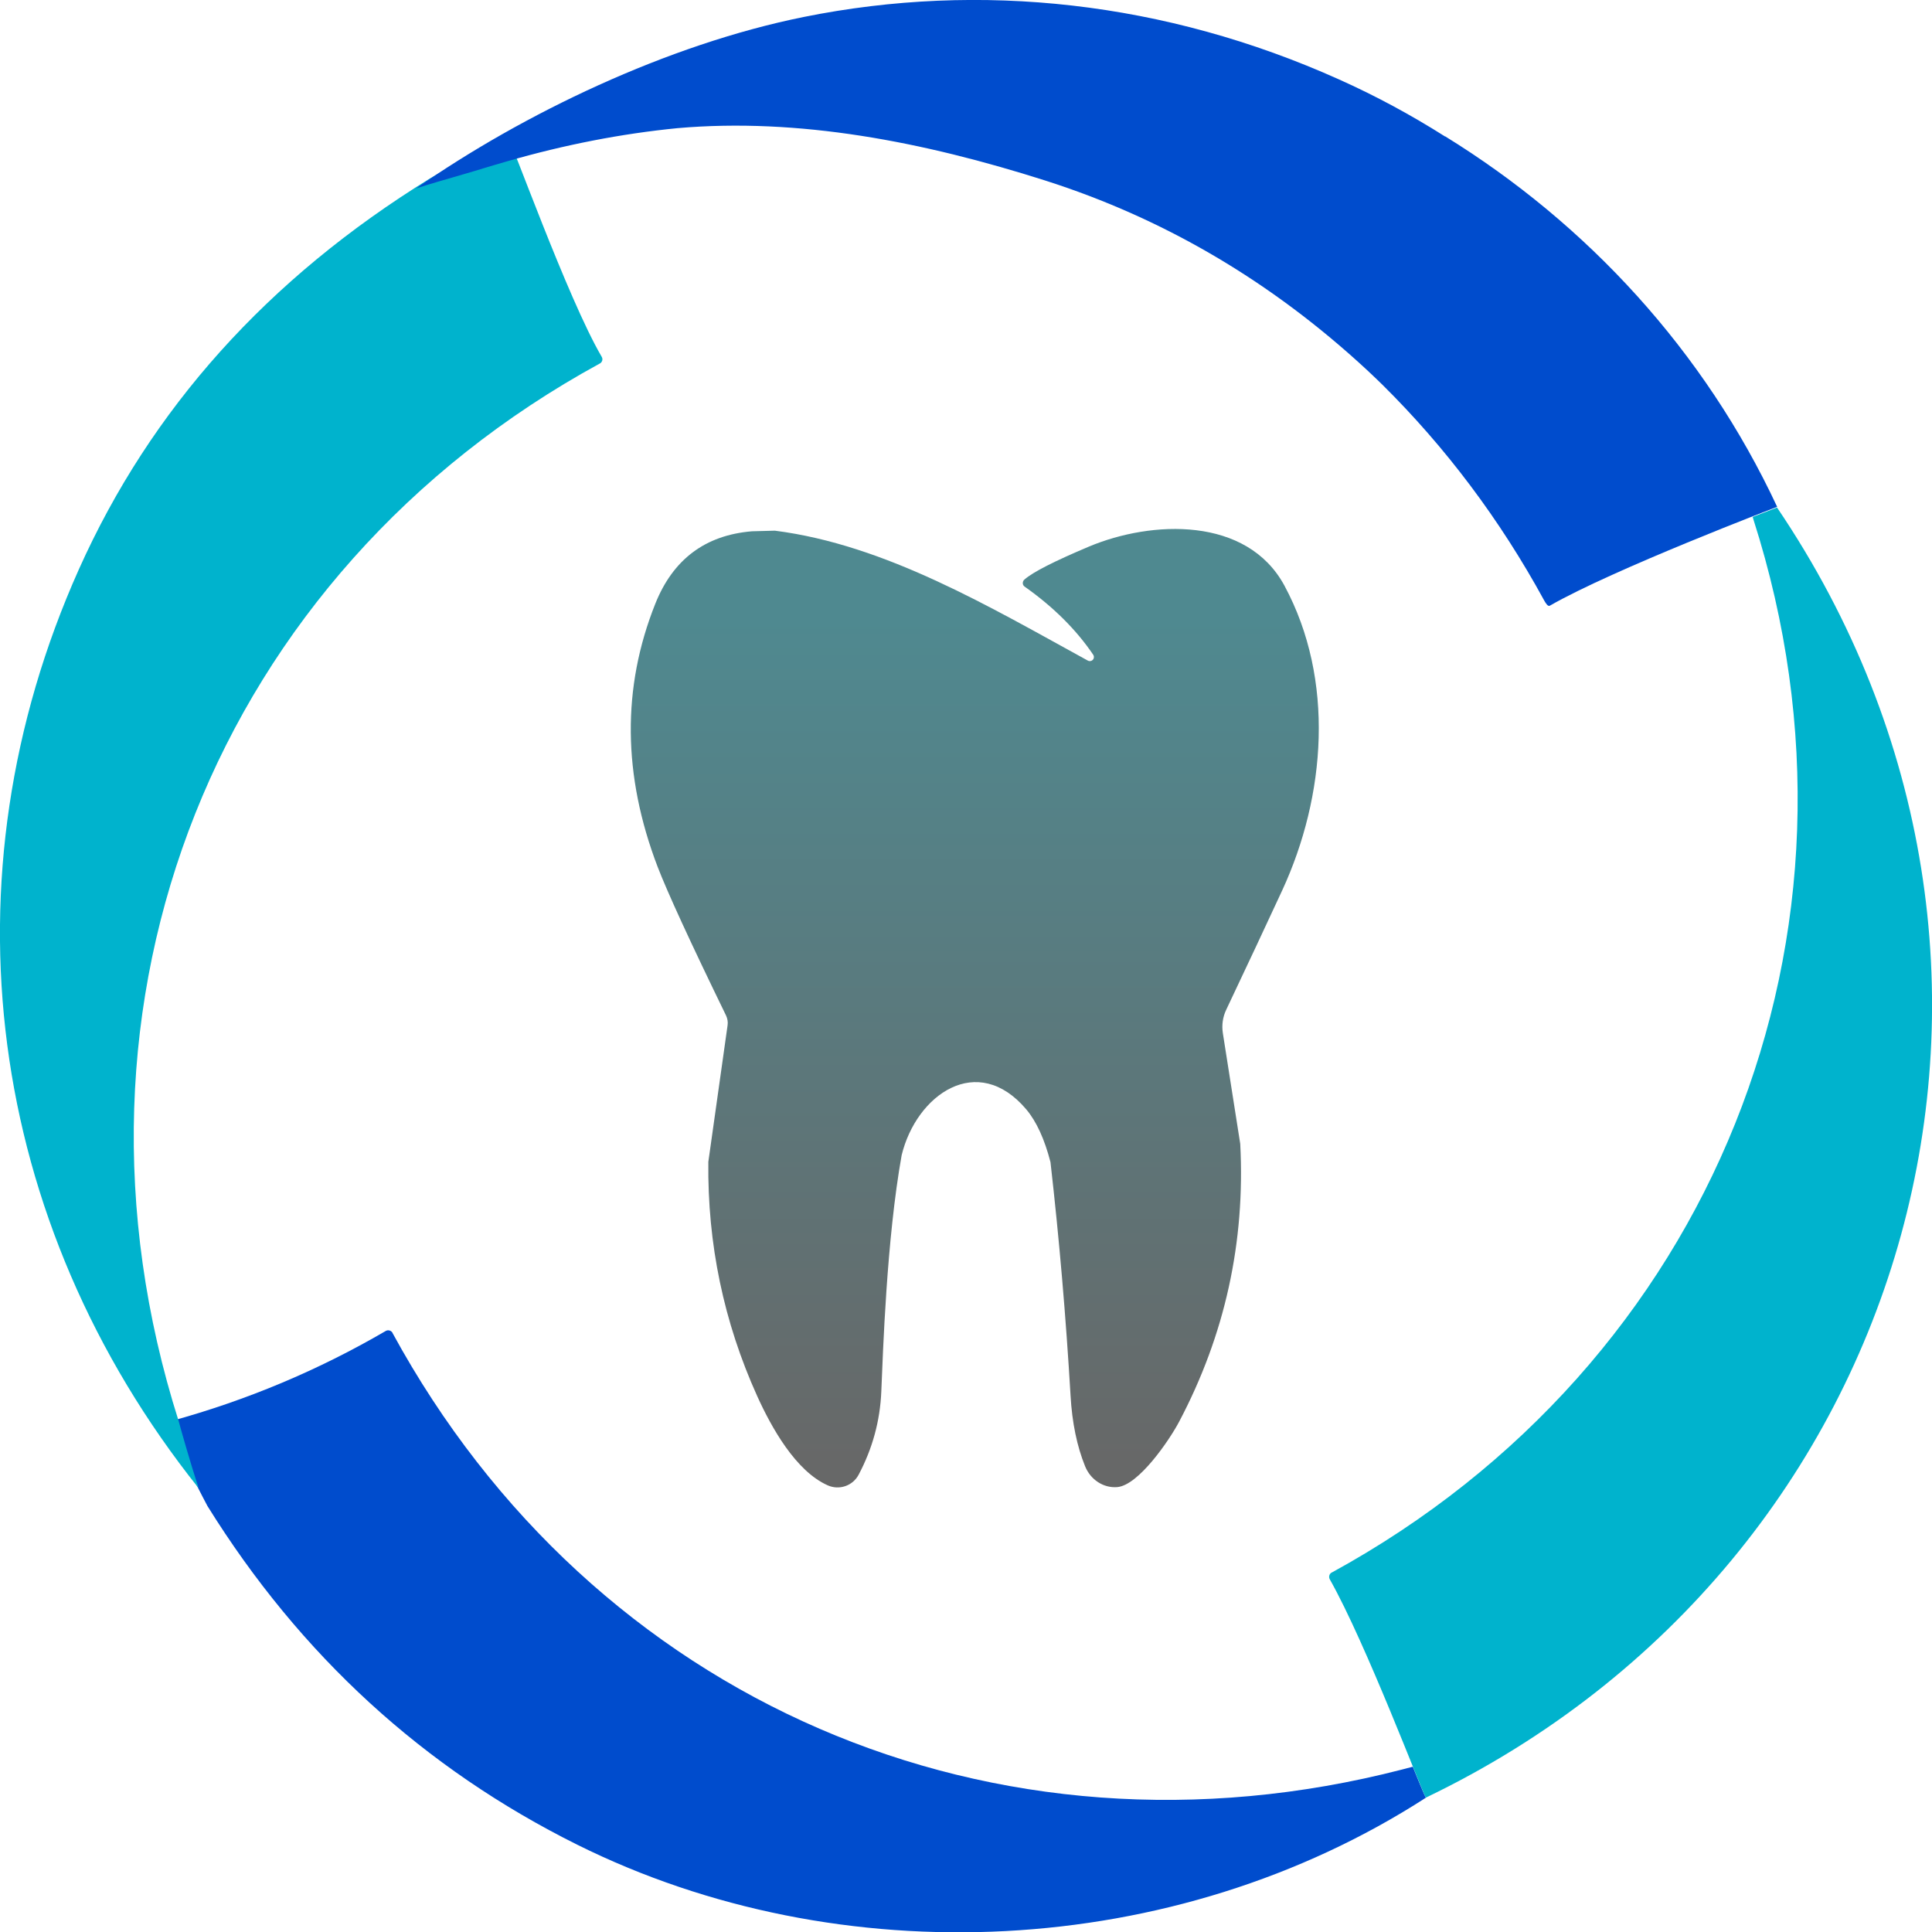
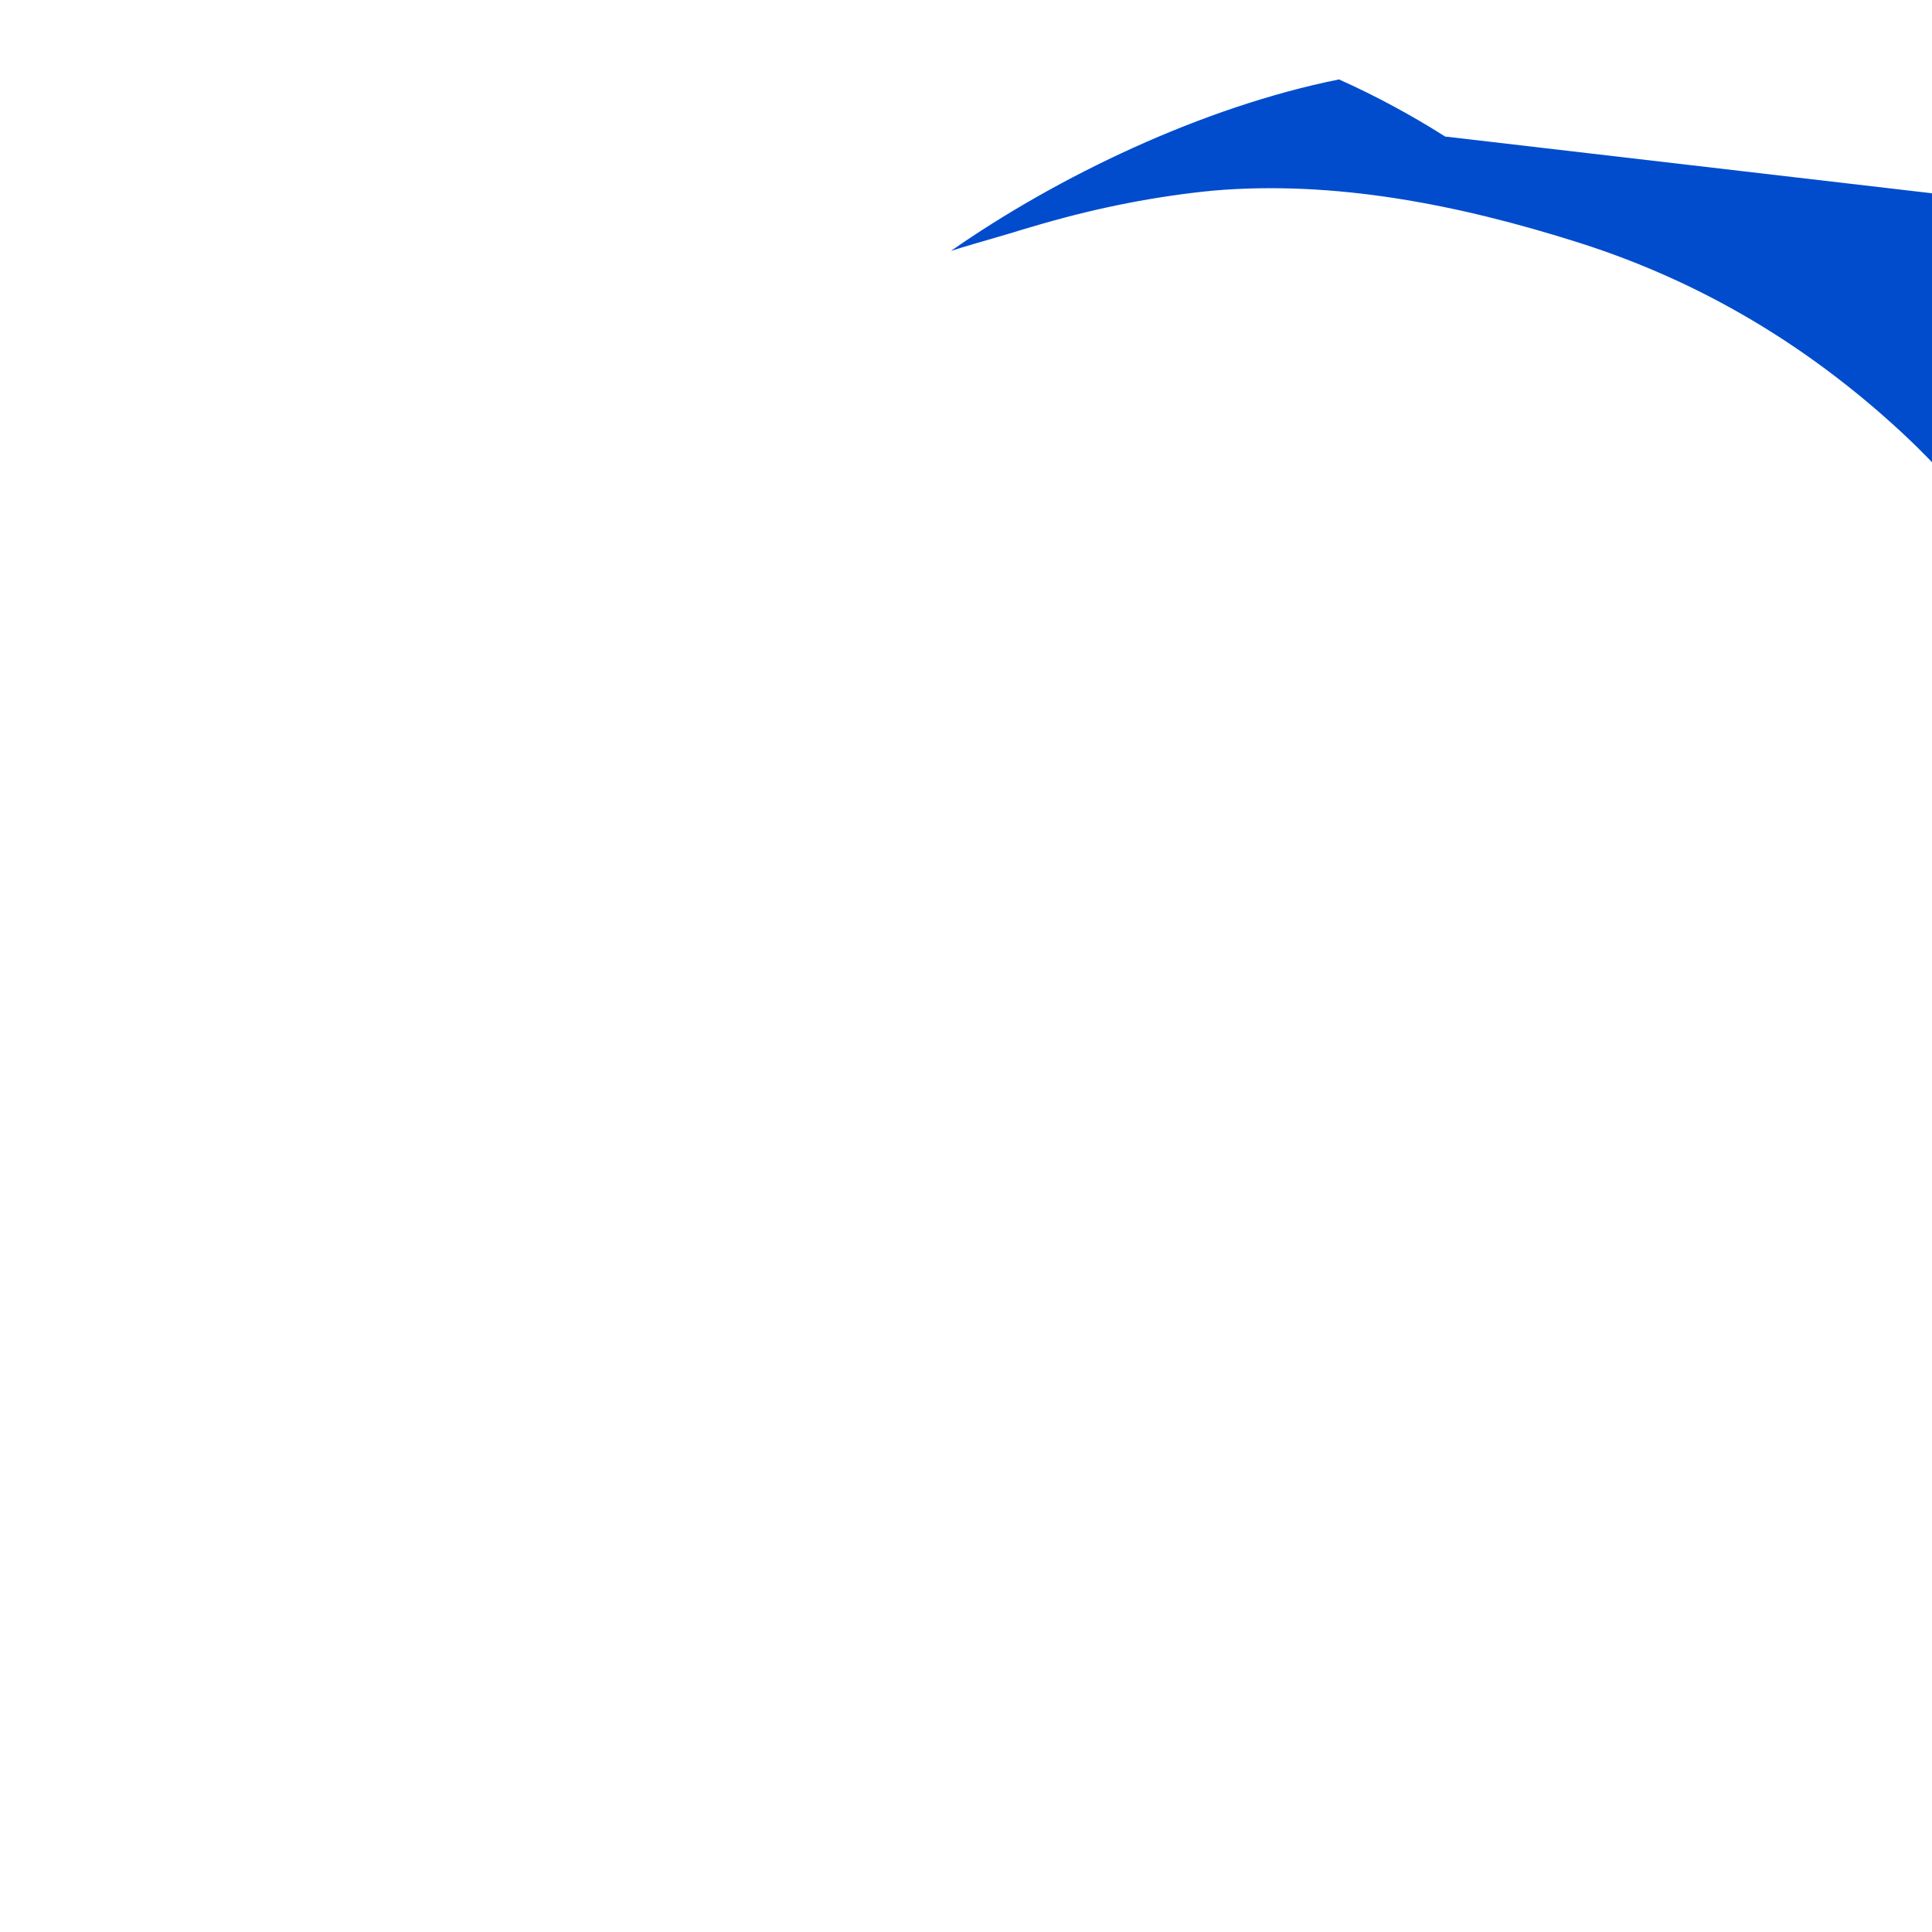
<svg xmlns="http://www.w3.org/2000/svg" id="Layer_2" viewBox="0 0 188.77 188.79">
  <defs>
    <style>.cls-1{fill:url(#linear-gradient);}.cls-2{fill:#004ccd;}.cls-3{fill:#00b3cd;}</style>
    <linearGradient id="linear-gradient" x1="95.24" y1="253.08" x2="95.24" y2="165.17" gradientTransform="translate(0 308) scale(1 -1)" gradientUnits="userSpaceOnUse">
      <stop offset=".06" stop-color="#4f8990" />
      <stop offset="1" stop-color="#676868" />
    </linearGradient>
  </defs>
  <g id="Layer_2-2">
-     <path class="cls-1" d="M119.82,98.64c-.35,.72-.46,1.52-.34,2.3l1.7,10.82c.5,9.61-1.49,18.66-5.97,27.15-.95,1.8-3.96,6.22-6.05,6.39-1.34,.11-2.61-.72-3.14-2.04-.79-1.95-1.27-4.25-1.42-6.91-.45-7.65-1.1-15.25-1.96-22.8-.58-2.25-1.37-3.97-2.36-5.15-4.78-5.66-10.74-1.44-12.18,4.46-1.48,8.25-1.83,19.36-1.99,23.1-.12,2.87-.86,5.57-2.21,8.12-.57,1.09-1.89,1.55-3.02,1.05-3.14-1.39-5.51-5.67-6.89-8.71-3.28-7.25-4.87-14.89-4.78-22.9l1.88-13.34c.05-.33-.01-.66-.15-.96-3.49-7.17-5.72-12.02-6.69-14.54-3.41-8.93-3.49-17.49-.23-25.67,1.73-4.35,4.88-6.72,9.45-7.1l2.24-.06c10.84,1.38,21.04,7.47,30.59,12.7,.2,.1,.44,.02,.54-.17,.06-.13,.06-.28-.02-.4-1.67-2.47-3.91-4.69-6.7-6.66-.2-.13-.24-.4-.11-.6,.02-.04,.05-.06,.08-.09,.82-.73,2.93-1.8,6.32-3.23,6.11-2.56,15.42-2.97,19.09,3.82,4.95,9.19,4.04,20.56-.22,29.78-1.57,3.39-3.39,7.27-5.46,11.64h0Z" />
-     <path class="cls-2" d="M138.04,172.62c.25,.59,1.01,2.54,1.28,3.03-24.6,15.87-57.26,17.34-82.9,4.6-15.02-7.47-27.07-18.5-36.15-33.1-.17-.27-2.46-4.86-3.39-6.4-.21-.34-.32-.65-.35-.94-.05-.49,.02-.82,.22-.97,7.38-2.03,14.36-4.96,20.93-8.79,.23-.14,.53-.06,.67,.17v.02c19.59,35.95,58.78,52.95,98.66,42.65" />
-     <path class="cls-3" d="M173.63,49.59c30.08,44.45,13.67,103.01-34.31,126.05-.34-.44-5.83-15.03-9.39-21.33-.13-.24-.05-.53,.18-.66h.01c37.19-20.33,54.19-62.35,41.2-102.9l-.07-.24,2.38-.92Z" />
-     <path class="cls-3" d="M58.79,34.86c.14,.23,.06,.52-.18,.66h-.01C21.09,56.01,4.43,97.87,17.45,138.83c.21,.78,1.14,4.1,1.97,6.59C-1.36,119.39-5.8,85.79,7.71,55.62c7.03-15.69,18.46-28.41,34.29-38.18,4.78-2.8,4.78-2.57,7.56-4.15,.23-.05,5.89,15.88,9.23,21.57h0Z" />
-     <path class="cls-2" d="M141.2,13.34c-3.3-2.09-6.75-3.96-10.37-5.58C113.85,.13,95.77-1.81,78.57,1.65c-13.38,2.69-27.52,9.5-37.92,16.76,.52-.17,1.3-.41,2.15-.66,1.59-.47,3.44-.99,4.45-1.31,.7-.22,1.4-.41,2.1-.62,.1-.03,.21-.06,.31-.09,5.53-1.59,11.06-2.67,16.55-3.21,11.84-1.03,23.98,1.32,35.89,5.11,11.65,3.71,22.13,9.88,31.43,18.49,.11,.11,.23,.21,.34,.32,.42,.39,.83,.79,1.24,1.19,6.09,6.03,11.43,13.08,15.79,21.08h0c.14,.24,.35,.58,.53,.47,6.15-3.54,22.21-9.66,22.21-9.66-7.12-15.25-18.56-27.64-32.44-36.2h0Z" />
+     <path class="cls-2" d="M141.2,13.34c-3.3-2.09-6.75-3.96-10.37-5.58c-13.38,2.69-27.52,9.5-37.92,16.76,.52-.17,1.3-.41,2.15-.66,1.59-.47,3.44-.99,4.45-1.31,.7-.22,1.4-.41,2.1-.62,.1-.03,.21-.06,.31-.09,5.53-1.59,11.06-2.67,16.55-3.21,11.84-1.03,23.98,1.32,35.89,5.11,11.65,3.71,22.13,9.88,31.43,18.49,.11,.11,.23,.21,.34,.32,.42,.39,.83,.79,1.24,1.19,6.09,6.03,11.43,13.08,15.79,21.08h0c.14,.24,.35,.58,.53,.47,6.15-3.54,22.21-9.66,22.21-9.66-7.12-15.25-18.56-27.64-32.44-36.2h0Z" />
  </g>
</svg>